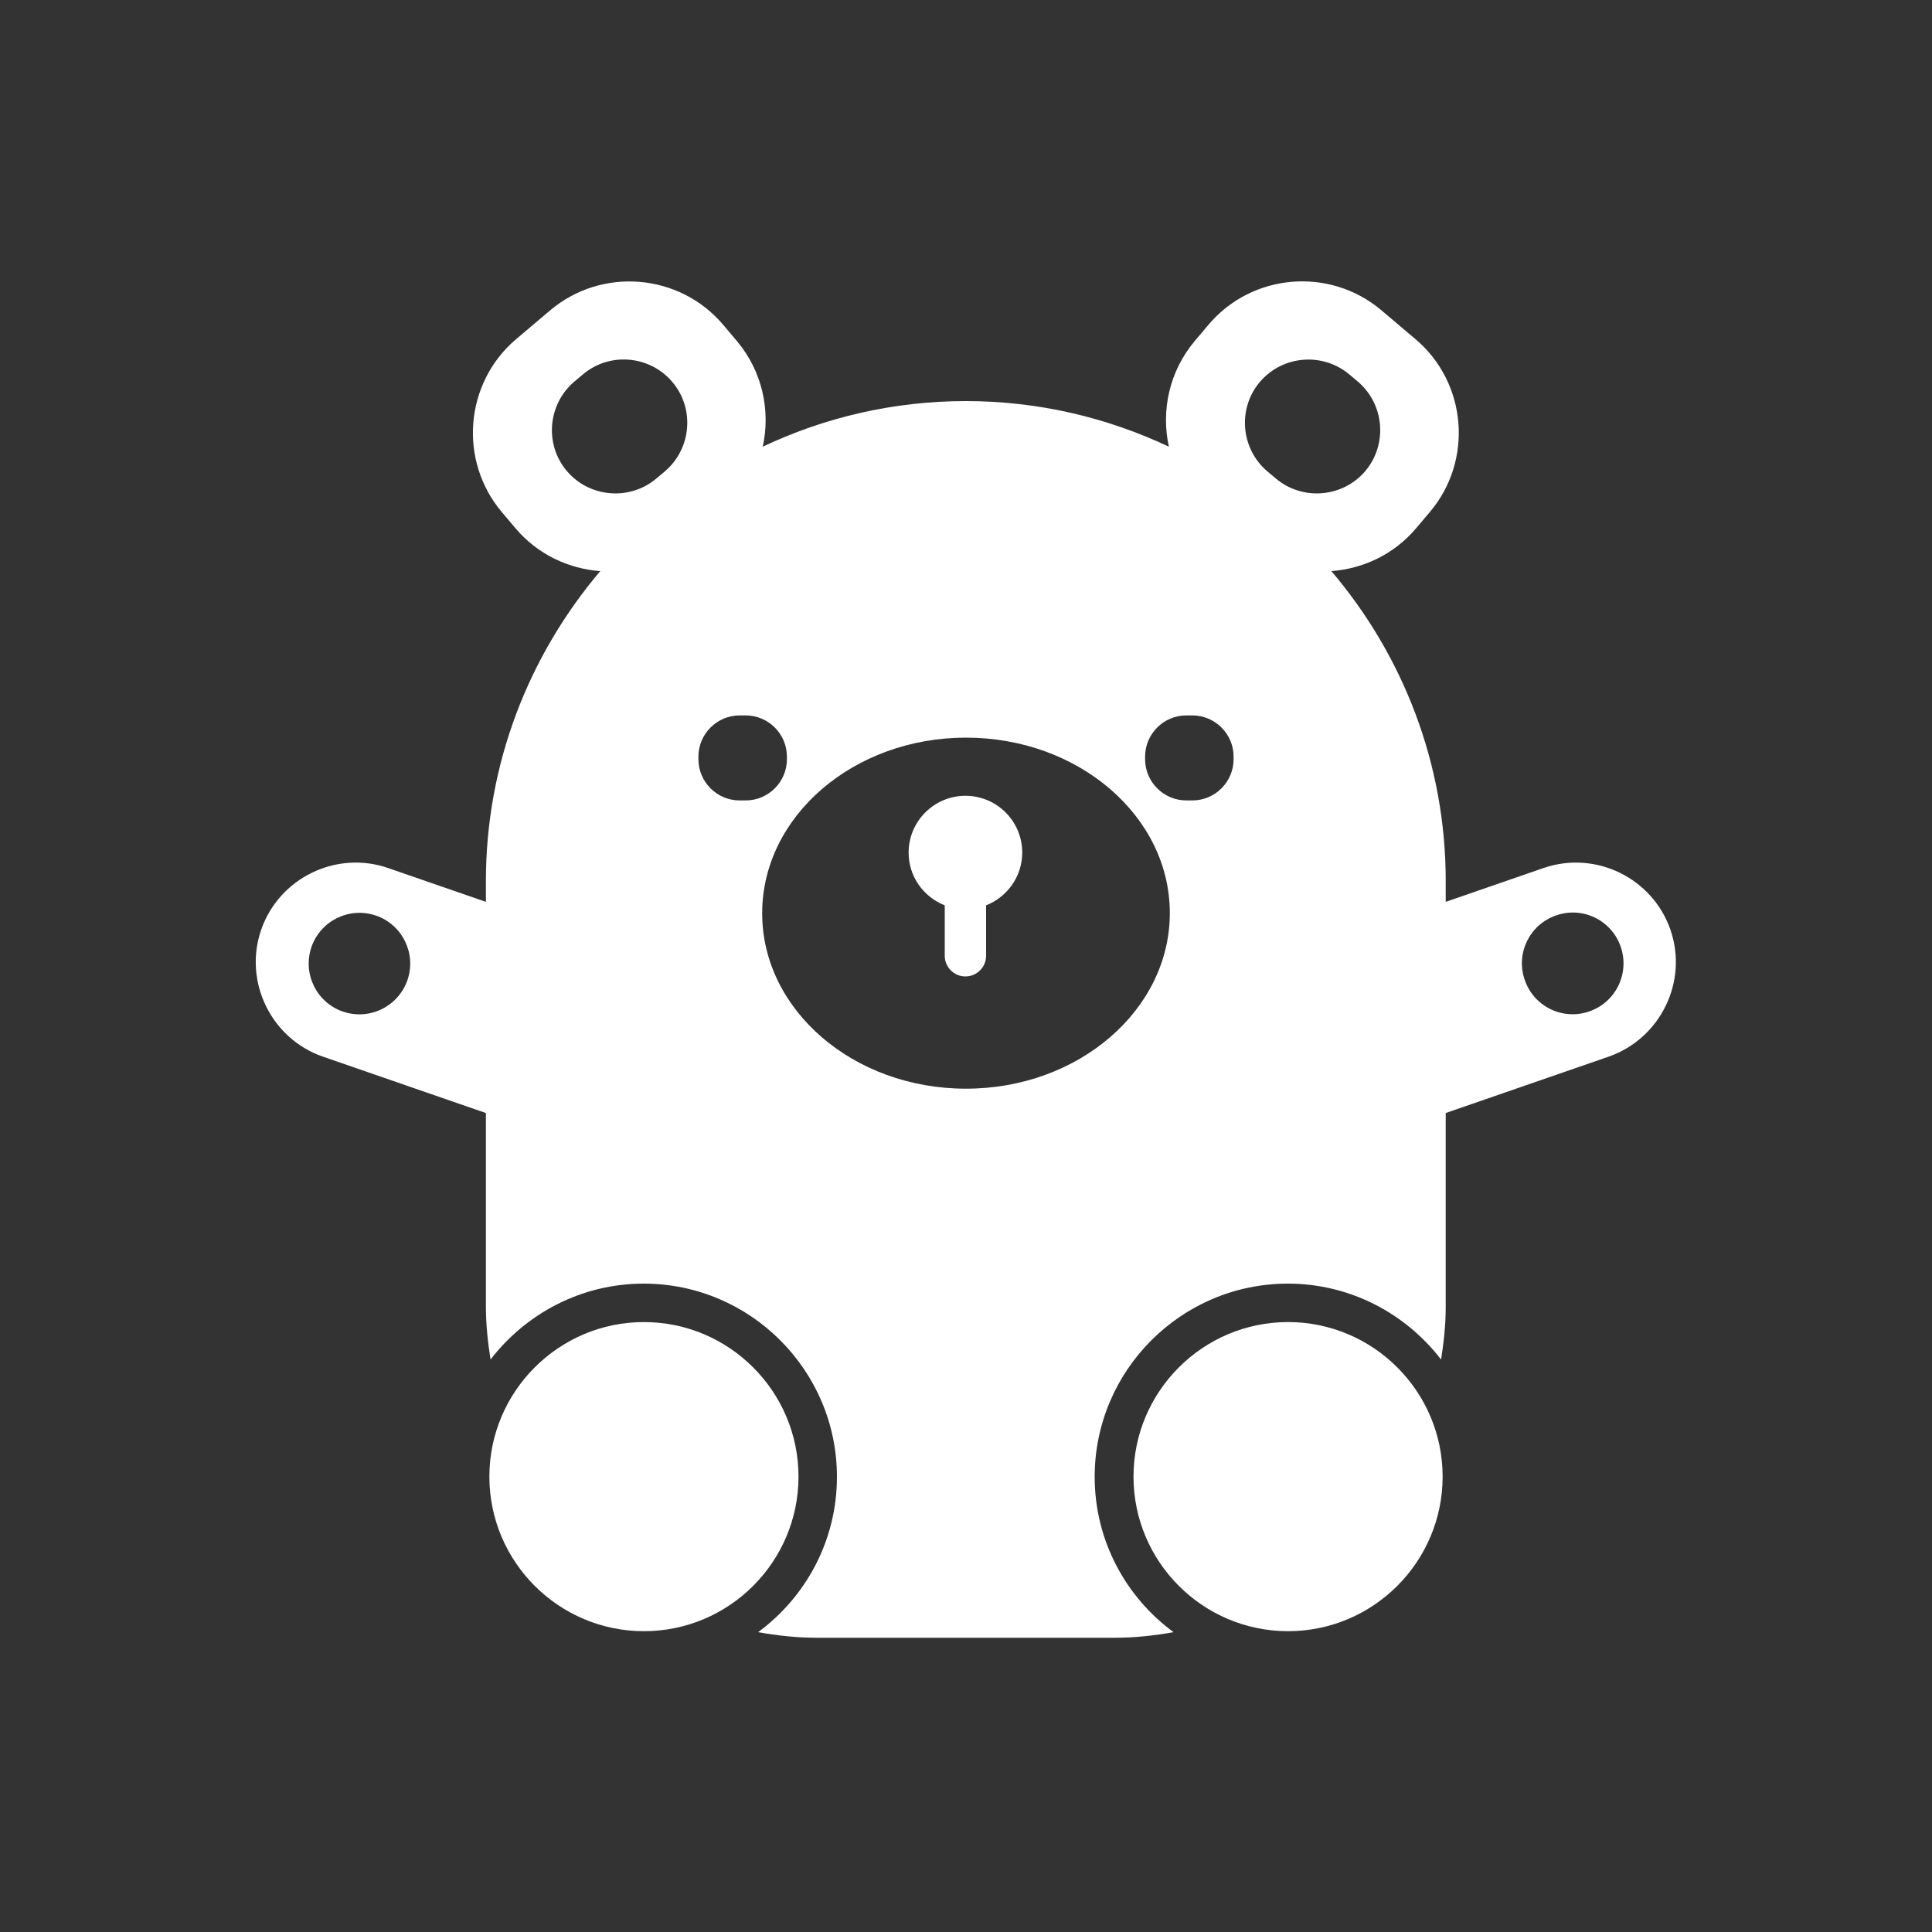
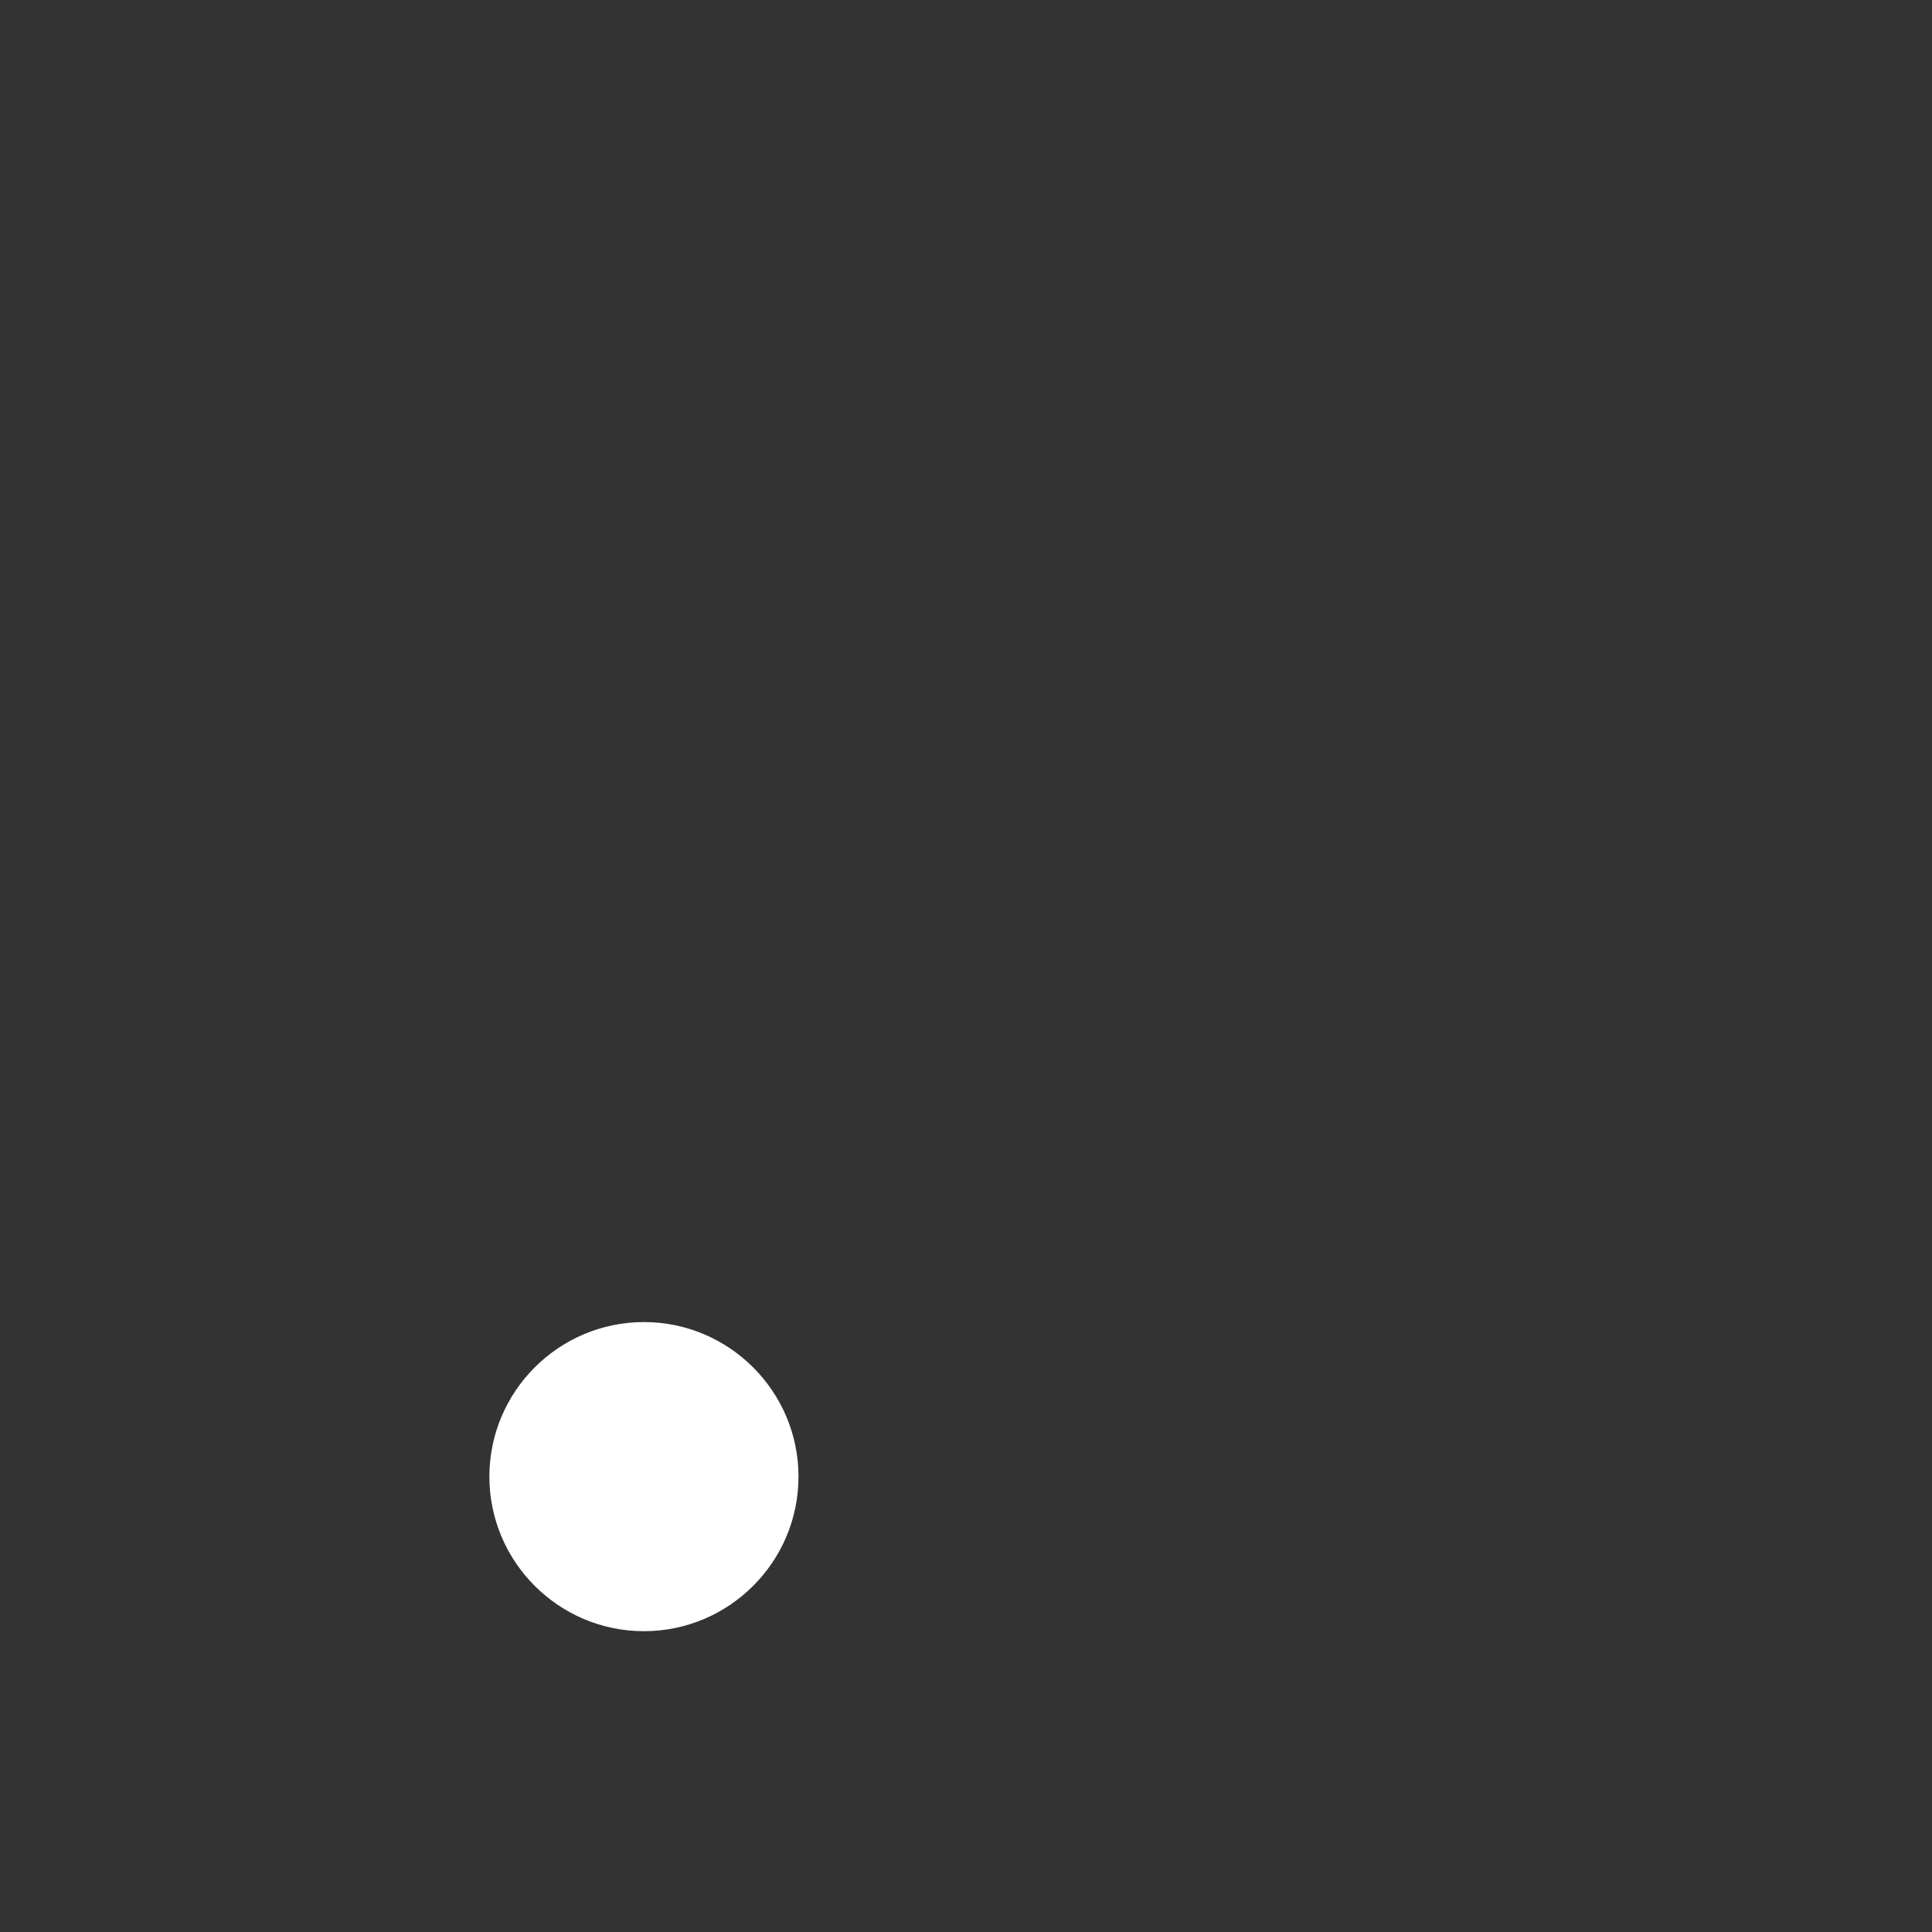
<svg xmlns="http://www.w3.org/2000/svg" fill="#fff" viewBox="0 0 100 100">
  <rect x="0" y="0" width="100" height="100" fill="#333333" stroke="none" />
  <g fill="#fff">
-     <path d="m 86.46 48.12 c -.93 -2.68 -3.88 -4.12 -6.57 -3.19 l -5.06 1.75 v -1.08 c 0 -6.1 -2.23 -11.7 -5.92 -16.04 1.65 -.12 3.25 -.87 4.39 -2.22 l .71 -.84 c 2.26 -2.67 1.92 -6.7 -.75 -8.95 l -1.76 -1.49 c -2.67 -2.26 -6.7 -1.92 -8.95 .75 l -.71 .84 c -1.32 1.57 -1.75 3.6 -1.34 5.47 -3.2 -1.51 -6.76 -2.36 -10.51 -2.36 s -7.32 .85 -10.51 2.36 c .41 -1.87 -.02 -3.9 -1.34 -5.47 l -.71 -.84 c -2.26 -2.67 -6.28 -3 -8.95 -.75 l -1.76 1.49 c -2.67 2.26 -3 6.28 -.75 8.95 l .71 .84 c 1.14 1.35 2.74 2.1 4.39 2.22 -3.68 4.34 -5.92 9.94 -5.92 16.04 v 1.08 l -5.06 -1.75 c -2.68 -.93 -5.64 .51 -6.57 3.19 s .51 5.64 3.19 6.57 l 8.44 2.92 v 10.02 c 0 .93 .1 1.84 .24 2.74 1.83 -2.38 4.7 -3.93 7.93 -3.93 5.51 0 10 4.49 10 10 0 3.3 -1.61 6.22 -4.08 8.04 1 .18 2.01 .29 3.06 .29 h 15.38 c 1.05 0 2.06 -.11 3.06 -.29 -2.47 -1.82 -4.08 -4.74 -4.08 -8.04 0 -5.51 4.49 -10 10 -10 3.23 0 6.1 1.55 7.93 3.93 .14 -.89 .24 -1.8 .24 -2.74 v -10.02 l 8.44 -2.92 c 2.68 -.94 4.12 -3.89 3.19 -6.57 z m -65.37 2.61 c -.48 1.37 -1.97 2.1 -3.34 1.63 s -2.1 -1.97 -1.63 -3.34 1.97 -2.1 3.34 -1.63 2.1 1.97 1.63 3.34 z m 44.12 -30.96 c 1.17 -1.38 3.25 -1.55 4.63 -.39 l .44 .37 c 1.38 1.17 1.55 3.25 .39 4.63 -1.17 1.38 -3.25 1.55 -4.63 .39 l -.44 -.37 c -1.38 -1.17 -1.56 -3.25 -.39 -4.63 z m -35.87 4.61 c -1.17 -1.38 -.99 -3.46 .39 -4.63 l .44 -.37 c 1.38 -1.17 3.46 -.99 4.63 .39 s .99 3.46 -.39 4.63 l -.44 .37 c -1.38 1.16 -3.46 .99 -4.63 -.39 z m 8.94 17.05 c -1.17 0 -2.13 -.96 -2.13 -2.13 v -.14 c 0 -1.17 .96 -2.13 2.13 -2.13 h .32 c 1.17 0 2.13 .96 2.13 2.13 v .14 c 0 1.17 -.96 2.13 -2.13 2.13 z m 11.72 14.92 c -5.83 0 -10.55 -4.07 -10.55 -9.08 s 4.72 -9.09 10.55 -9.09 10.55 4.07 10.55 9.08 -4.72 9.09 -10.55 9.09 z m 11.4 -14.92 c -1.17 0 -2.13 -.96 -2.13 -2.13 v -.14 c 0 -1.17 .96 -2.13 2.13 -2.13 h .32 c 1.17 0 2.13 .96 2.13 2.13 v .14 c 0 1.17 -.96 2.13 -2.13 2.13 z m 20.86 10.92 c -1.37 .48 -2.87 -.25 -3.34 -1.63 -.48 -1.37 .25 -2.87 1.63 -3.34 1.37 -.48 2.87 .25 3.34 1.63 s -.26 2.87 -1.63 3.34 z" />
-     <path d="m 49.97 41.19 c -1.62 0 -2.94 1.32 -2.94 2.94 0 1.25 .78 2.3 1.87 2.73 v 2.61 c 0 .59 .48 1.07 1.07 1.07 s 1.07 -.48 1.07 -1.07 v -2.61 c 1.09 -.43 1.87 -1.49 1.87 -2.73 0 -1.63 -1.32 -2.94 -2.94 -2.94 z" />
    <path d="m 33.33 68.43 c -4.41 0 -8 3.59 -8 8 s 3.59 8 8 8 8 -3.59 8 -8 -3.59 -8 -8 -8 z" />
-     <path d="m 66.67 68.43 c -4.41 0 -8 3.59 -8 8 s 3.59 8 8 8 8 -3.59 8 -8 -3.59 -8 -8 -8 z" />
  </g>
</svg>